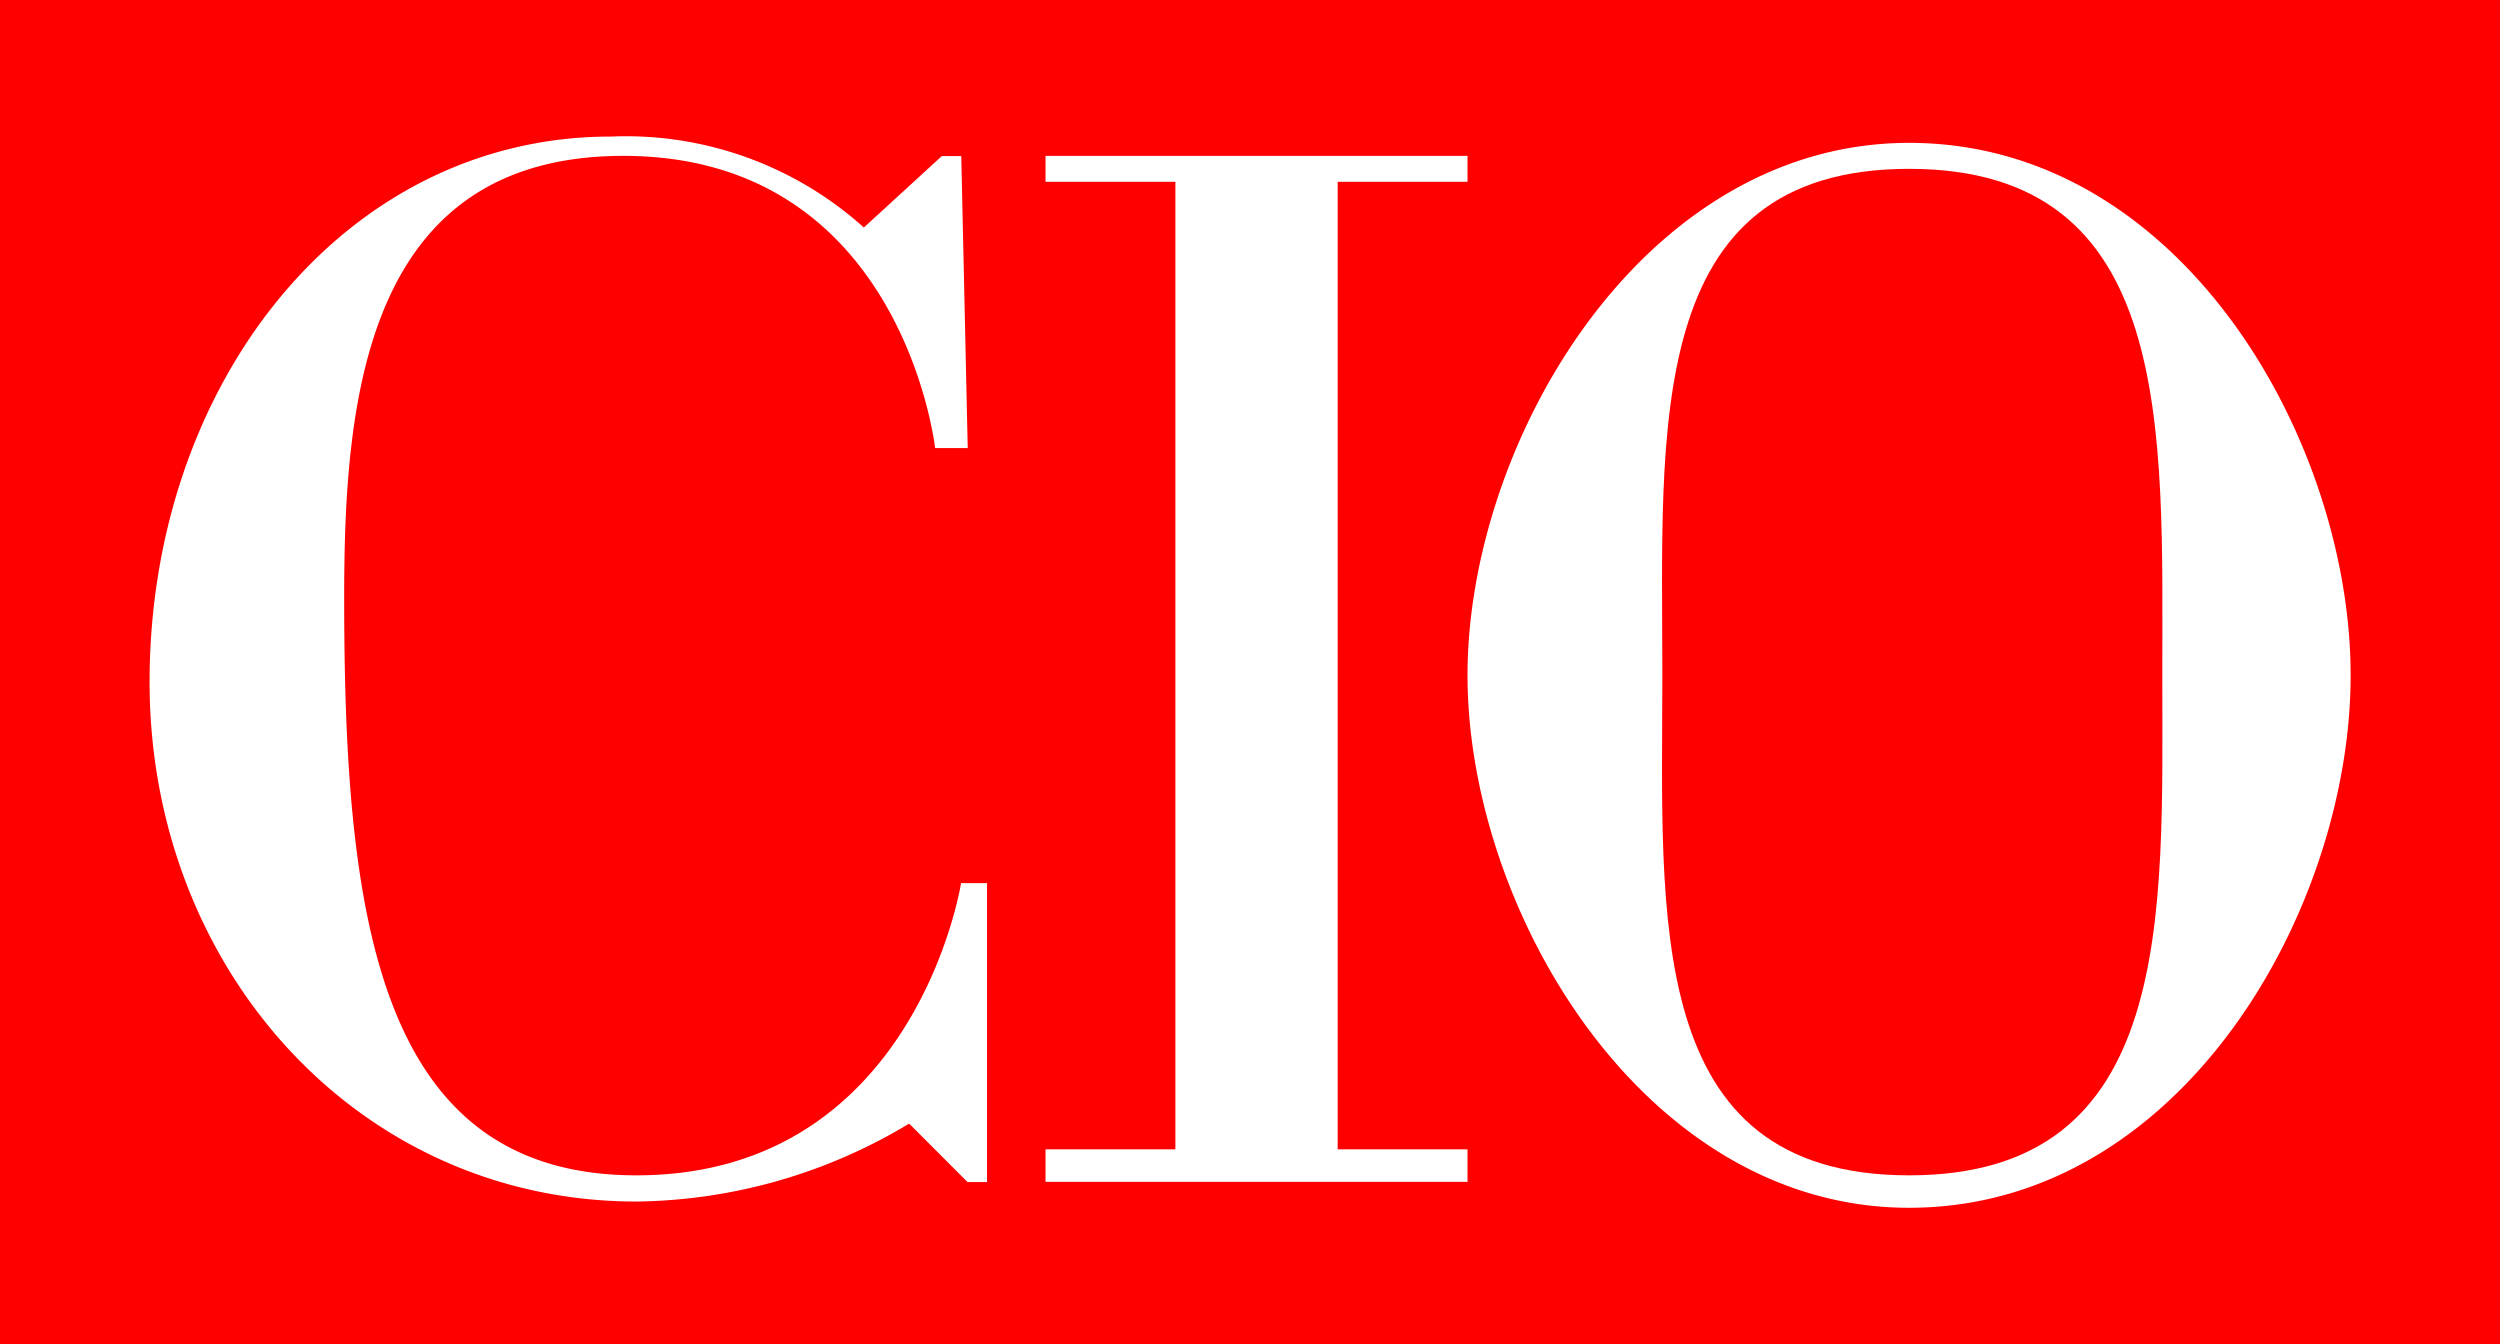
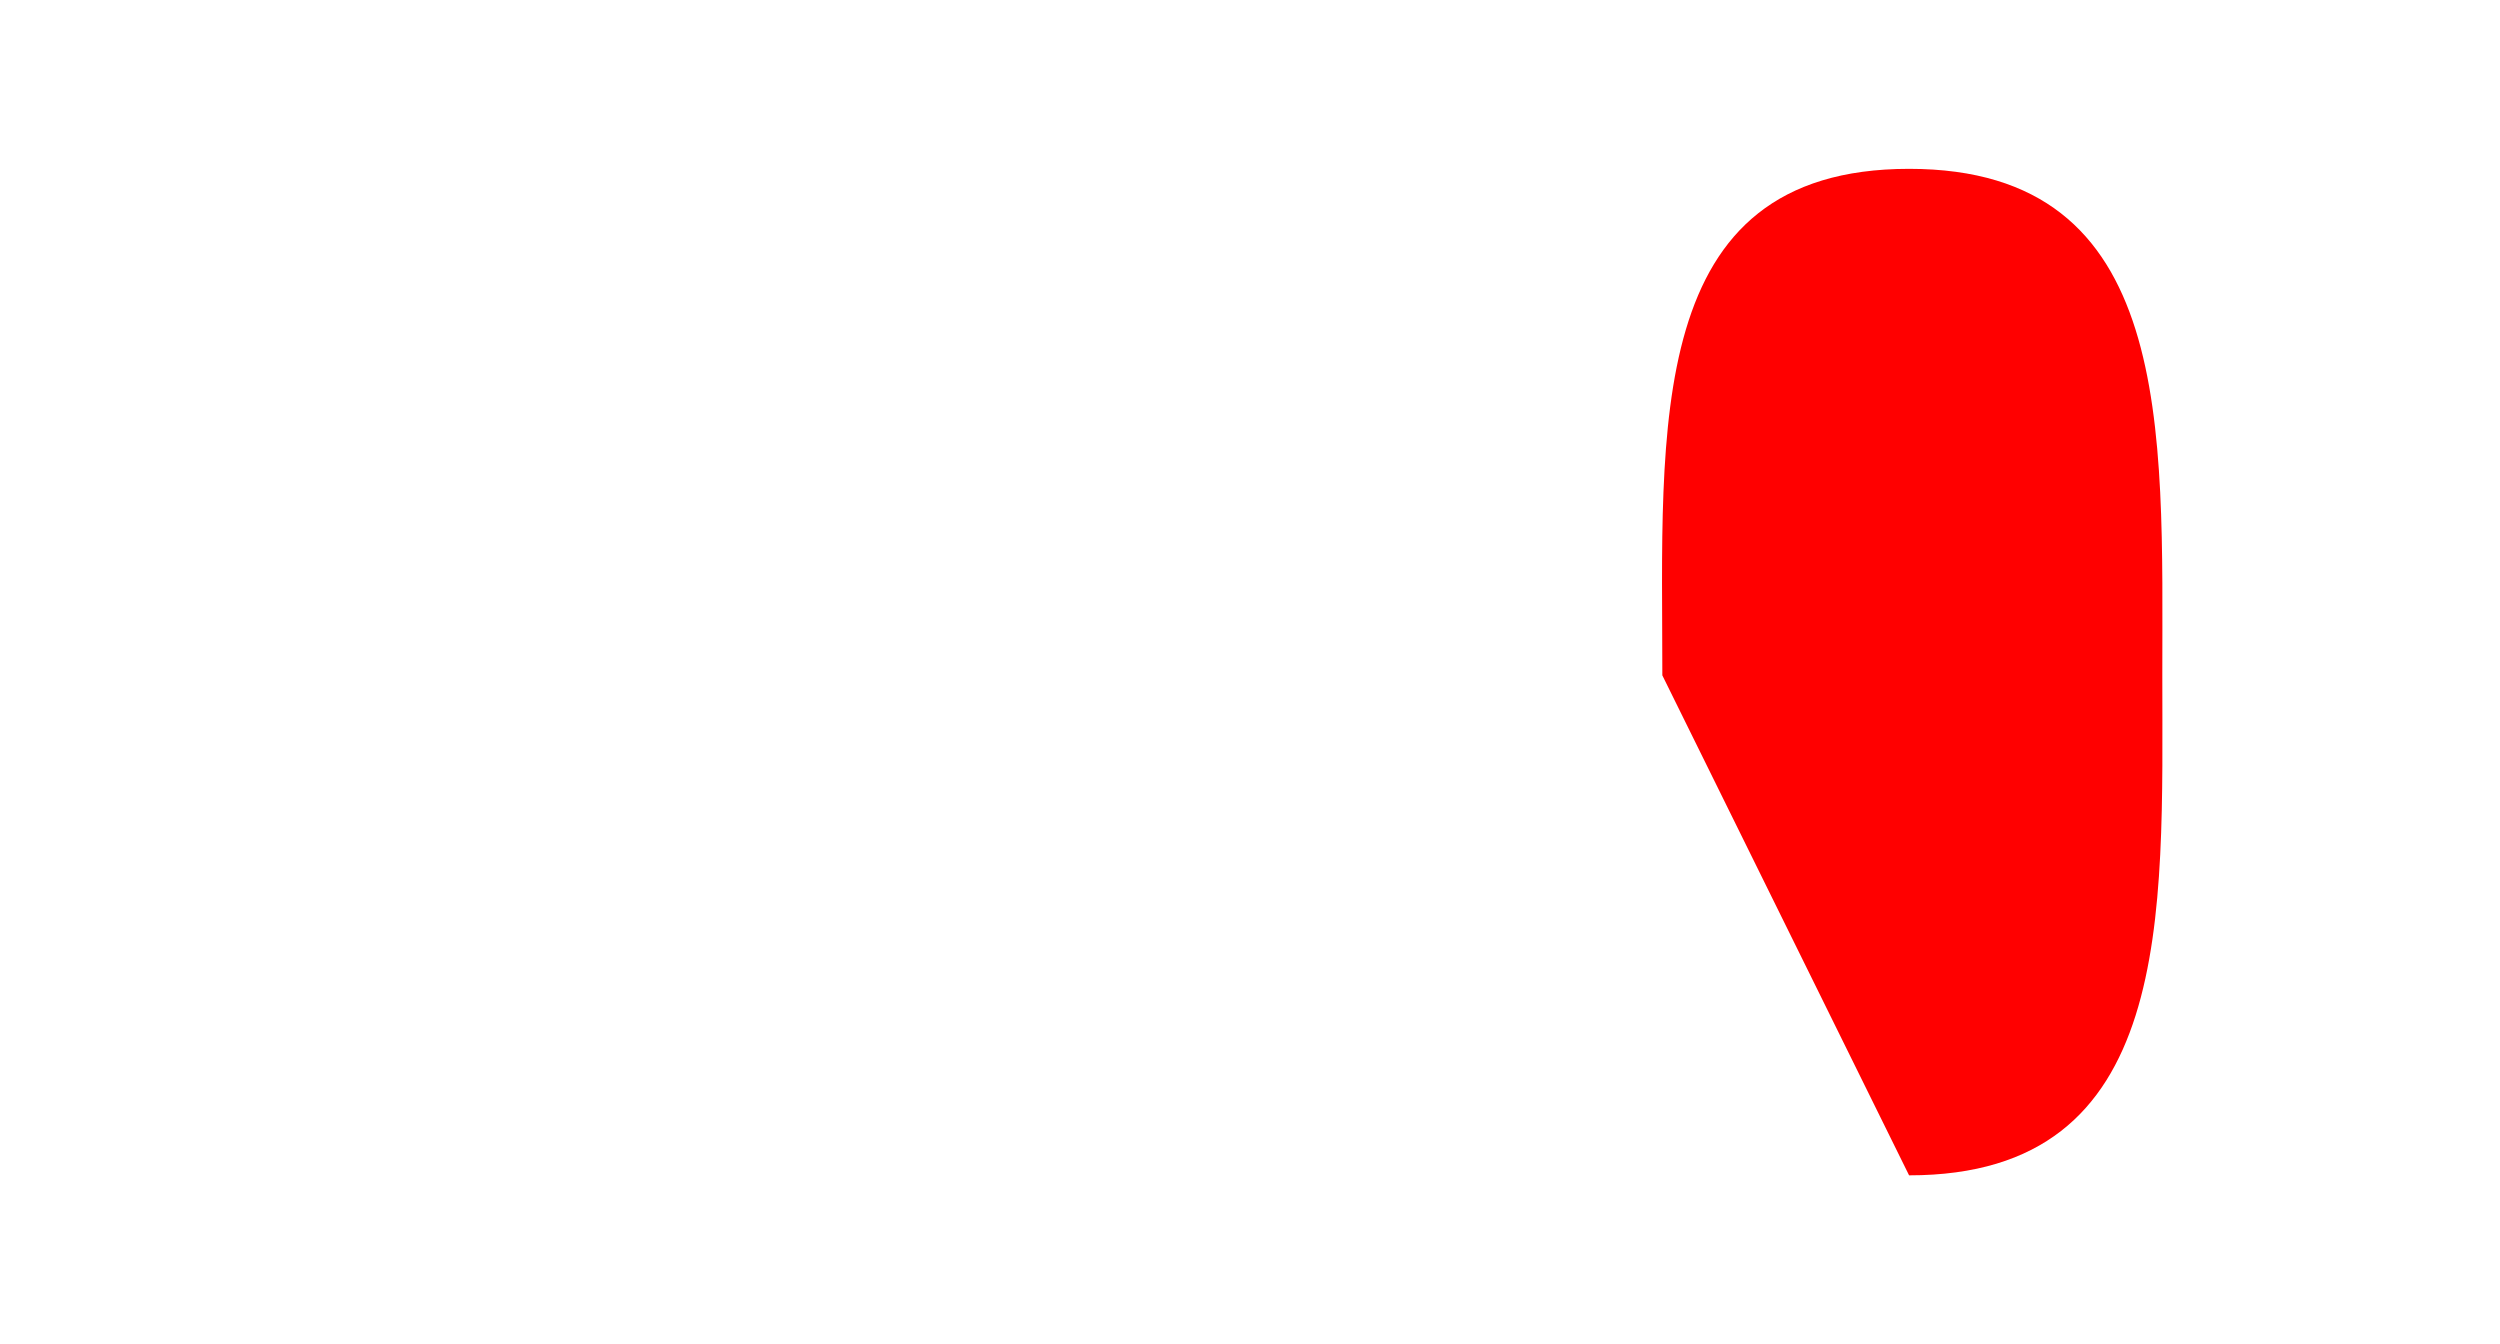
<svg xmlns="http://www.w3.org/2000/svg" width="56.873" height="30.578" viewBox="0 0 56.873 30.578">
  <defs>
    <style>.a{fill:red;}.a,.b{fill-rule:evenodd;}.b{fill:#fff;}</style>
  </defs>
  <g transform="translate(1828.884 6251.052)">
-     <path class="a" d="M-1828.884-6251.052h56.873v30.578h-56.873Z" transform="translate(0)" />
    <path class="b" d="M-1772.971-6223.655h2.954v-.59h-9.6v.59h2.954v22.011h-2.954v.739h9.6v-.739h-2.954Zm-8.42,6.057h-.738s-.739-6.647-7.091-6.647c-5.909,0-6.352,5.613-6.352,10.044,0,7.239.739,13.148,6.647,13.148,6.352,0,7.386-6.647,7.386-6.647h.591v6.8h-.443l-1.329-1.33a12.257,12.257,0,0,1-6.2,1.773c-6.352,0-11.079-5.318-11.079-11.818,0-6.8,4.431-12.409,10.488-12.409a8.092,8.092,0,0,1,5.761,2.069l1.773-1.625h.443l.147,6.647Zm31.464,5.17c0-5.318-3.84-12.113-10.045-12.113-6.057,0-10.045,6.794-10.045,12.113s3.989,12.113,10.045,12.113C-1753.767-6200.315-1749.927-6207.109-1749.927-6212.428Z" transform="translate(-25.482 -23.261)" />
-     <path class="a" d="M-1507.547-6206.888c0-5.614-.443-11.523,5.613-11.523s5.761,5.909,5.761,11.523c0,5.465.3,11.374-5.761,11.374S-1507.547-6201.423-1507.547-6206.888Z" transform="translate(-283.52 -28.8)" />
+     <path class="a" d="M-1507.547-6206.888c0-5.614-.443-11.523,5.613-11.523s5.761,5.909,5.761,11.523c0,5.465.3,11.374-5.761,11.374Z" transform="translate(-283.52 -28.8)" />
  </g>
</svg>